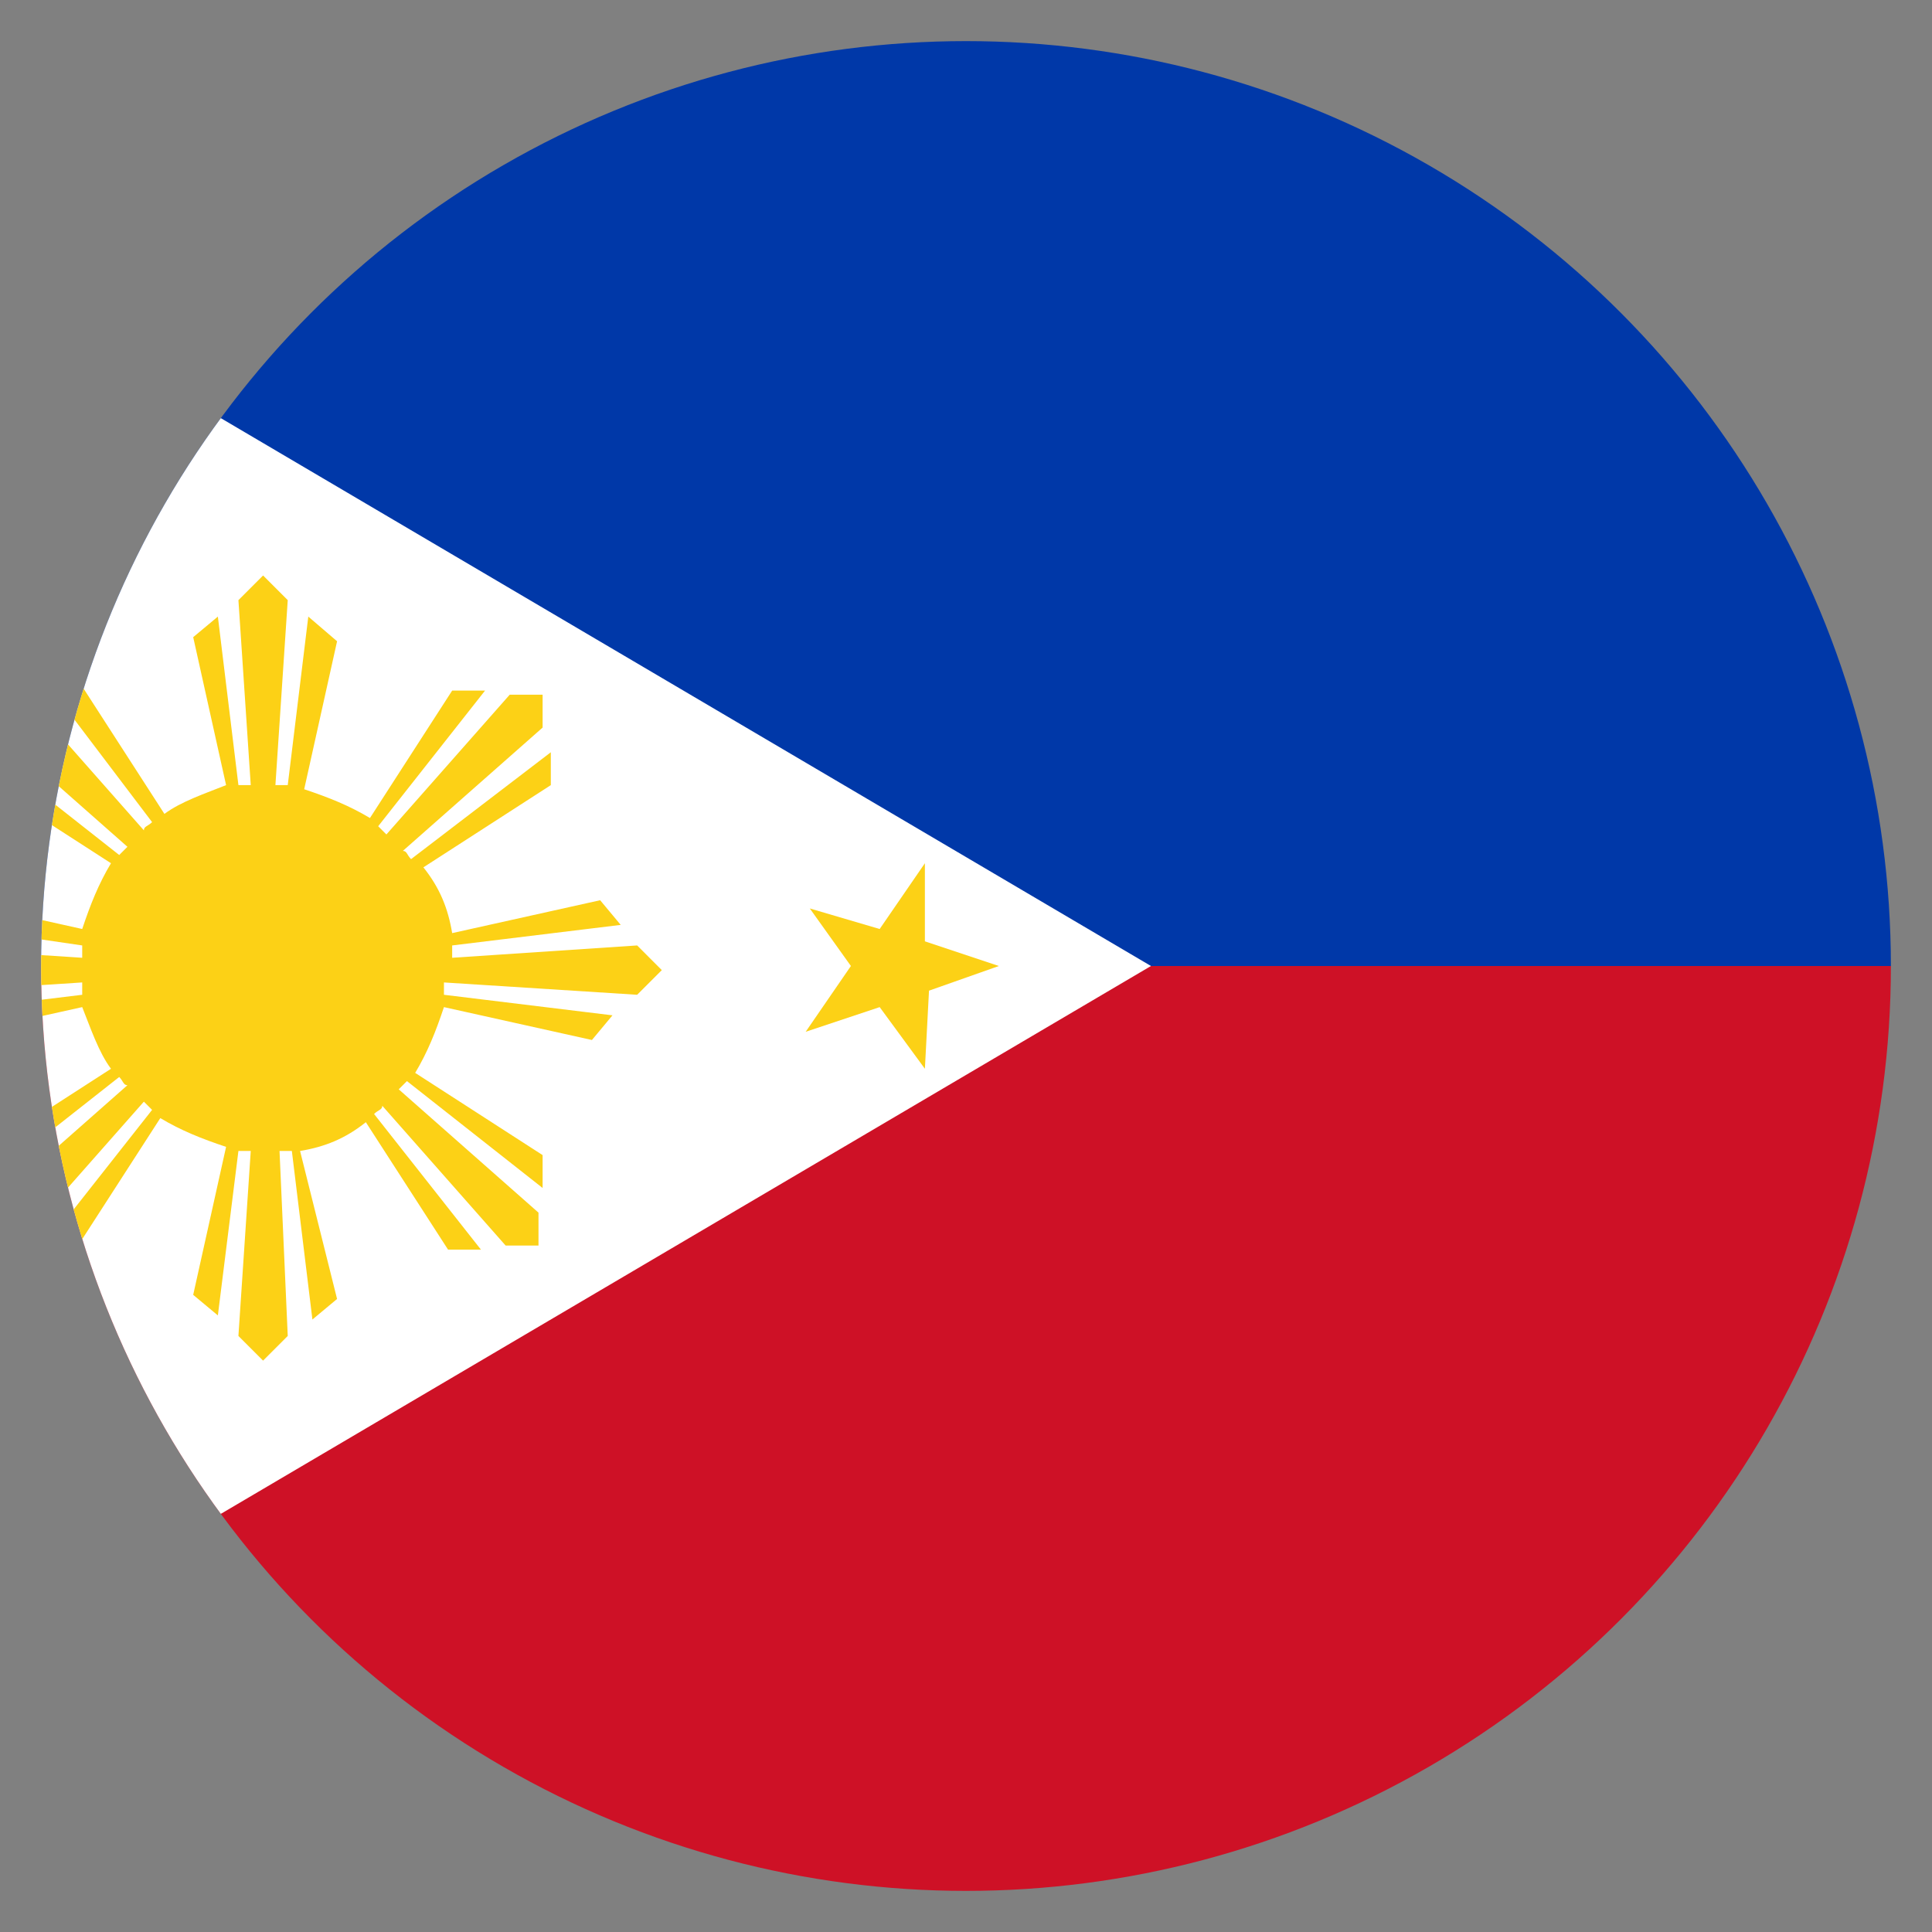
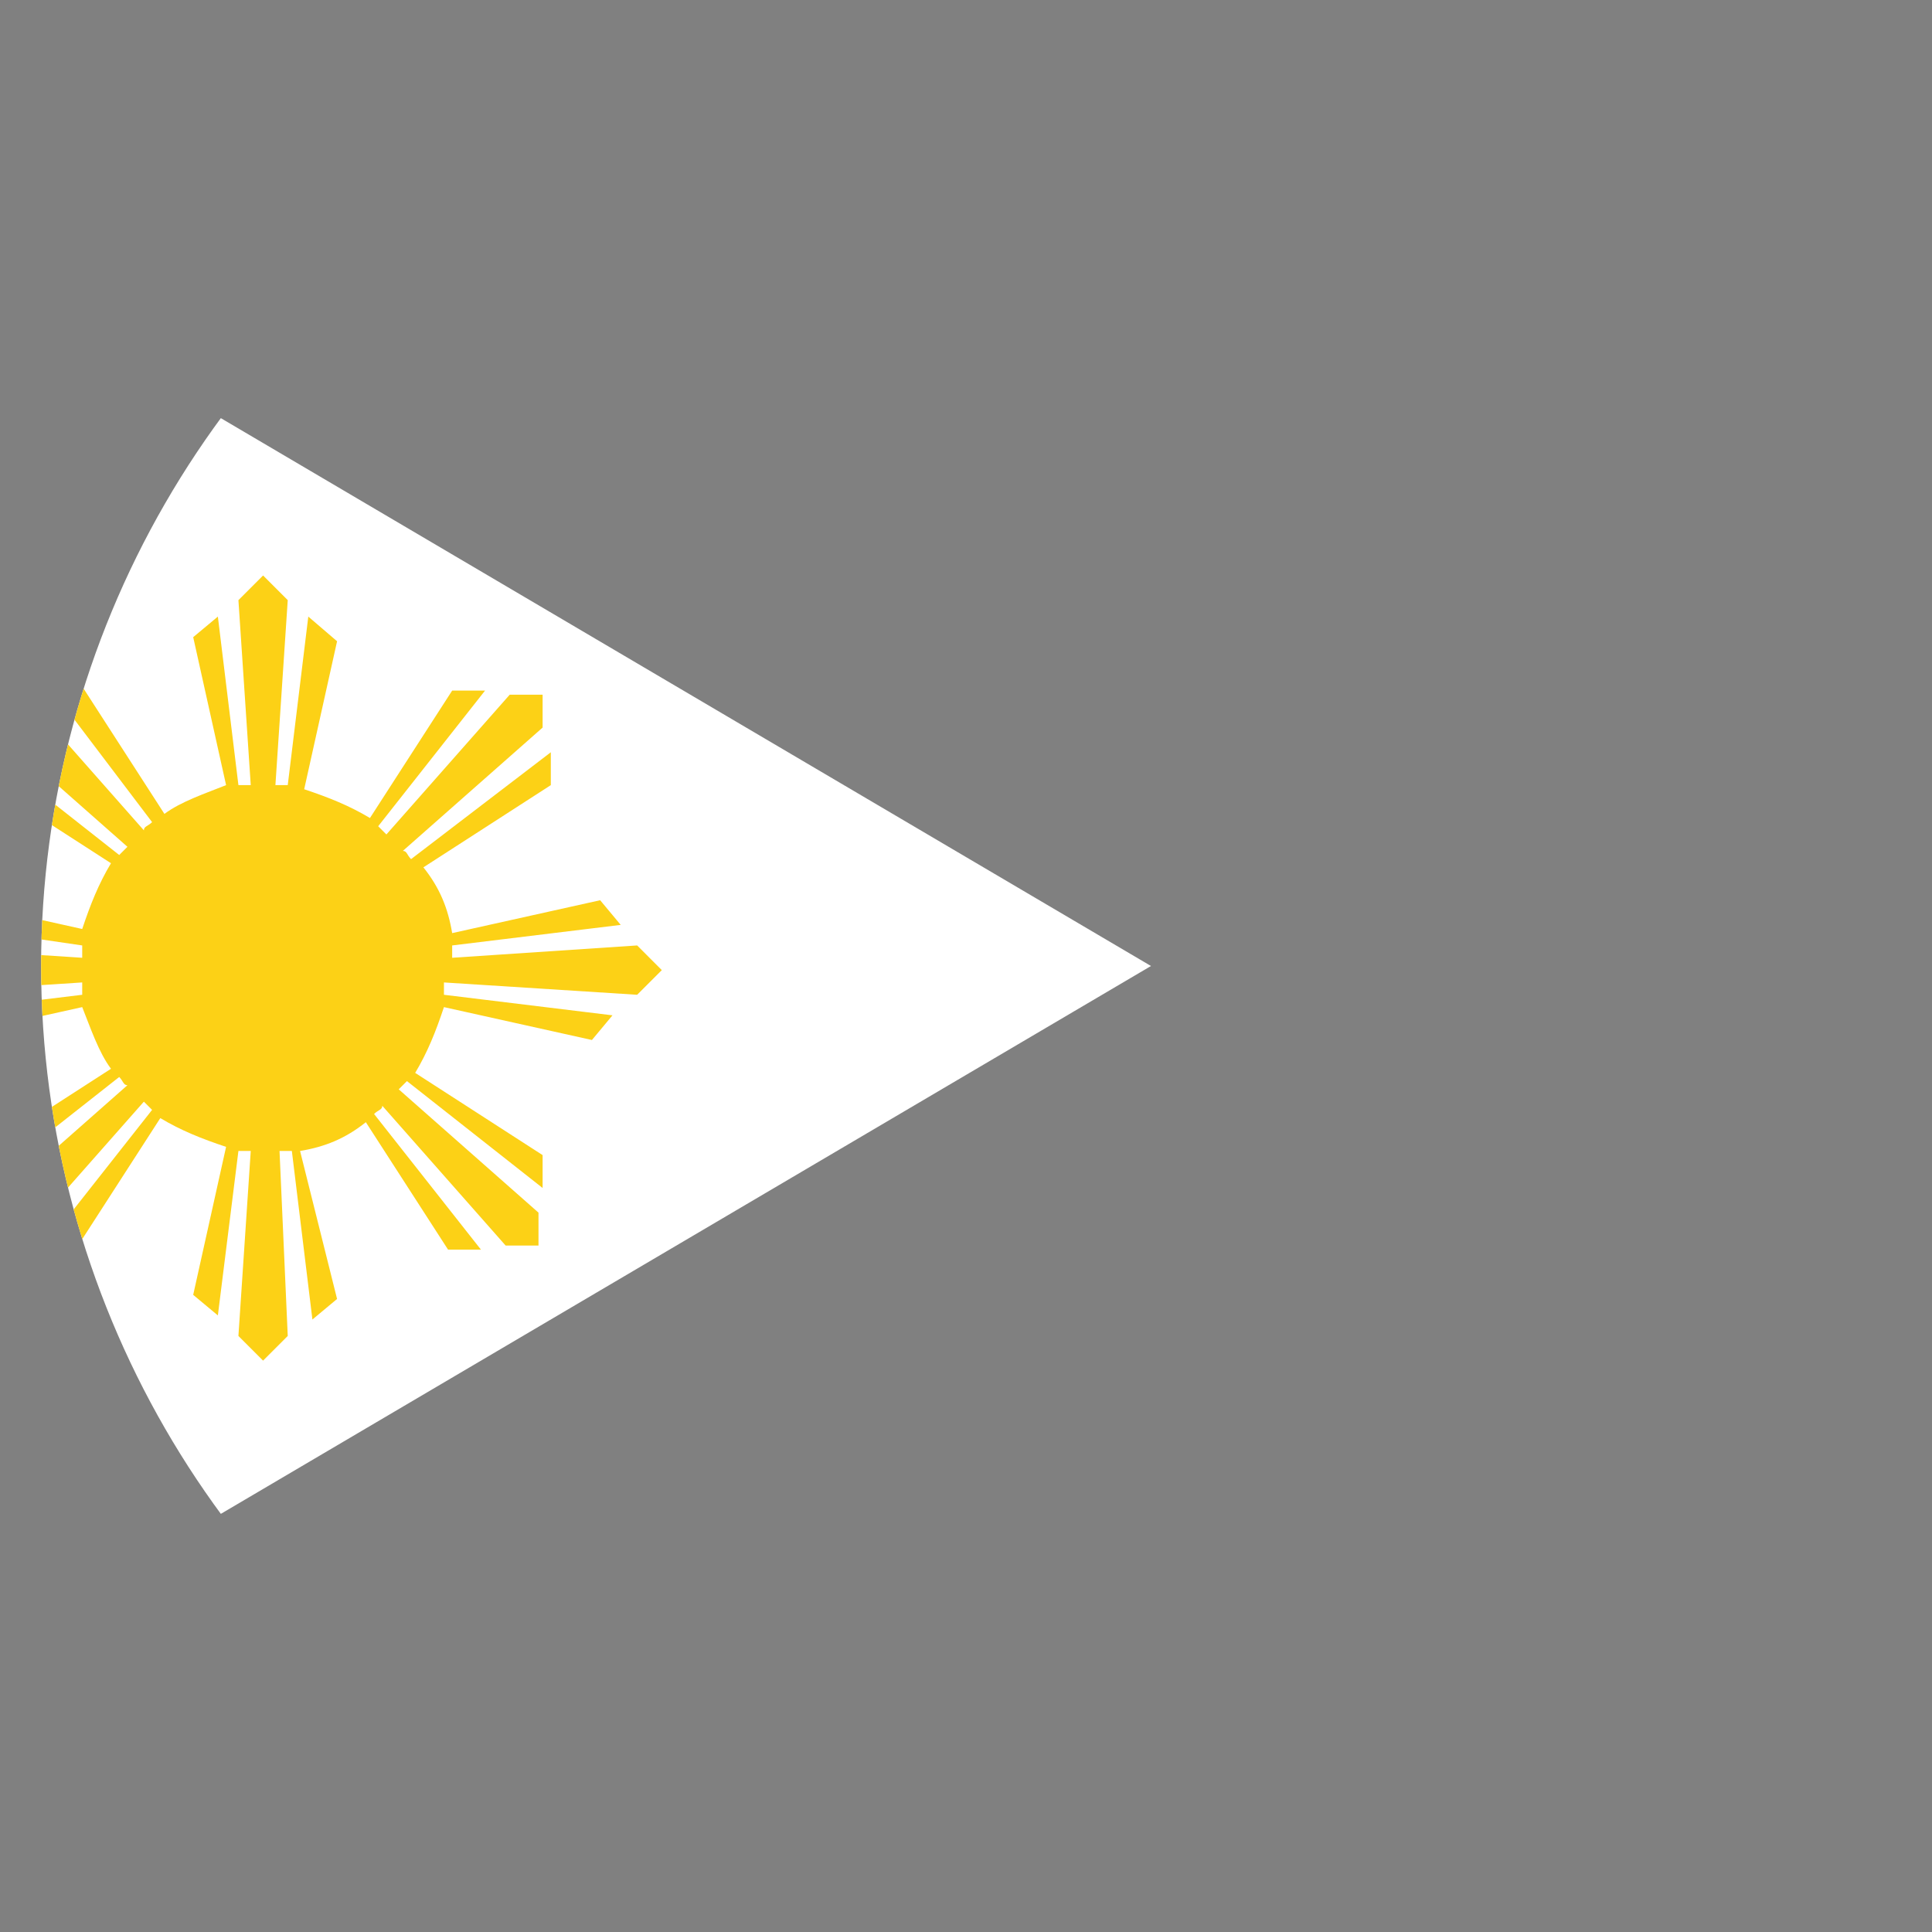
<svg xmlns="http://www.w3.org/2000/svg" xmlns:xlink="http://www.w3.org/1999/xlink" version="1.1" id="Calque_1" x="0px" y="0px" viewBox="0 0 47 47" style="enable-background:new 0 0 47 47;" xml:space="preserve">
  <rect x="0" y="0" width="47" height="47" fill="#808080" stroke="none" />
  <style type="text/css">
	.st0{clip-path:url(#SVGID_2_);}
	.st1{fill:#CE1126;}
	.st2{fill:#0038A8;}
	.st3{fill:#FFFFFF;}
	.st4{fill:#FCD116;}
</style>
  <g>
    <defs>
      <circle id="SVGID_1_" cx="23.5" cy="23.5" r="22.5" />
    </defs>
    <clipPath id="SVGID_2_">
      <use xlink:href="#SVGID_1_" style="overflow:visible;" />
    </clipPath>
    <g class="st0">
      <g>
-         <rect x="1" y="23.5" class="st1" width="45" height="22.5" />
-         <rect x="1" y="1" class="st2" width="45" height="22.5" />
        <polygon class="st3" points="28,23.5 -10.2,46 -10.2,1    " />
      </g>
      <polygon class="st4" points="-4.3,37.5 -3.5,39.1 -1.6,39 -3.1,40.2 -2.3,41.9 -3.9,41 -5.3,42.2 -4.9,40.4 -6.6,39.4 -4.7,39.3       " />
      <polygon class="st4" points="-5.3,4.9 -3.9,6.1 -2.3,5.2 -3.1,6.9 -1.7,8.1 -3.5,8 -4.4,9.6 -4.7,7.8 -6.6,7.6 -4.9,6.7   " />
-       <polygon class="st4" points="19.7,22.1 21.4,22.6 22.5,21 22.5,22.9 24.3,23.5 22.6,24.1 22.5,26 21.4,24.5 19.6,25.1 20.7,23.5       " />
      <path class="st4" d="M15.5,24.2l0.6-0.6L15.5,23l-4.5,0.3c0-0.1,0-0.2,0-0.3l4.1-0.5l-0.5-0.6l-3.6,0.8c-0.1-0.6-0.3-1.1-0.7-1.6    l3.1-2l0-0.8L10,20.9c-0.1-0.1-0.1-0.2-0.2-0.2l3.4-3l0-0.8l-0.8,0l-3,3.4c-0.1-0.1-0.1-0.1-0.2-0.2l2.6-3.3l-0.8,0l-2,3.1    c-0.5-0.3-1-0.5-1.6-0.7l0.8-3.6L7.5,15L7,19.1c-0.1,0-0.2,0-0.3,0l0.3-4.5L6.4,14l-0.6,0.6l0.3,4.5c-0.1,0-0.2,0-0.3,0L5.3,15    l-0.6,0.5l0.8,3.6C5,19.3,4.4,19.5,4,19.8l-2-3.1l-0.8,0L3.7,20c-0.1,0.1-0.2,0.1-0.2,0.2l-3-3.4l-0.8,0l0,0.8l3.4,3    c-0.1,0.1-0.1,0.1-0.2,0.2l-3.3-2.6l0,0.8l3.1,2c-0.3,0.5-0.5,1-0.7,1.6l-3.6-0.8l-0.5,0.6L2,23c0,0.1,0,0.2,0,0.3L-2.6,23    l-0.6,0.6l0.6,0.6L2,23.9c0,0.1,0,0.2,0,0.3l-4.1,0.5l0.5,0.6L2,24.5C2.2,25,2.4,25.6,2.7,26l-3.1,2l0,0.8l3.3-2.6    c0.1,0.1,0.1,0.2,0.2,0.2l-3.4,3l0,0.8l0.8,0l3-3.4c0.1,0.1,0.1,0.1,0.2,0.2l-2.6,3.3l0.8,0l2-3.1c0.5,0.3,1,0.5,1.6,0.7l-0.8,3.6    l0.6,0.5L5.8,28c0.1,0,0.2,0,0.3,0l-0.3,4.5l0.6,0.6l0.6-0.6L6.8,28c0.1,0,0.2,0,0.3,0l0.5,4.1l0.6-0.5L7.3,28    c0.6-0.1,1.1-0.3,1.6-0.7l2,3.1l0.8,0l-2.6-3.3c0.1-0.1,0.2-0.1,0.2-0.2l3,3.4l0.8,0l0-0.8l-3.4-3c0.1-0.1,0.1-0.1,0.2-0.2    l3.3,2.6l0-0.8l-3.1-2c0.3-0.5,0.5-1,0.7-1.6l3.6,0.8l0.5-0.6l-4.1-0.5c0-0.1,0-0.2,0-0.3L15.5,24.2z" />
    </g>
  </g>
</svg>